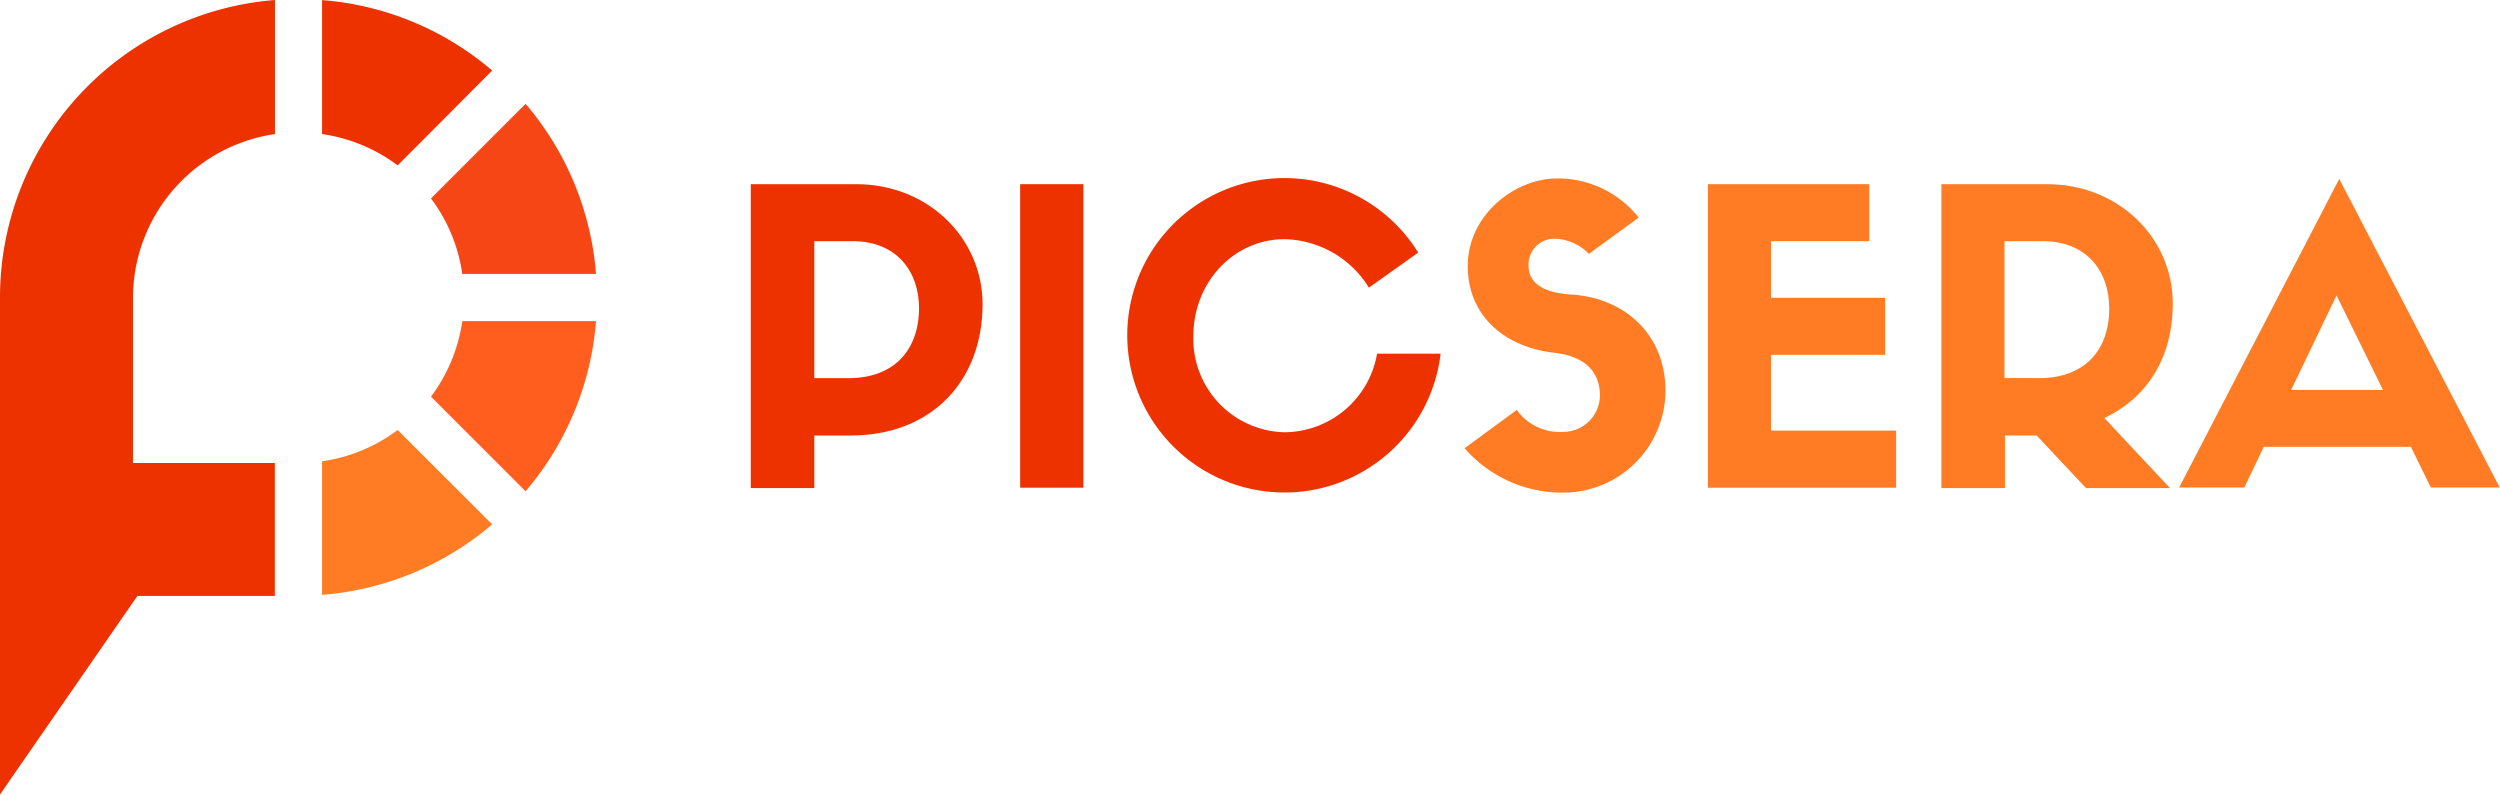
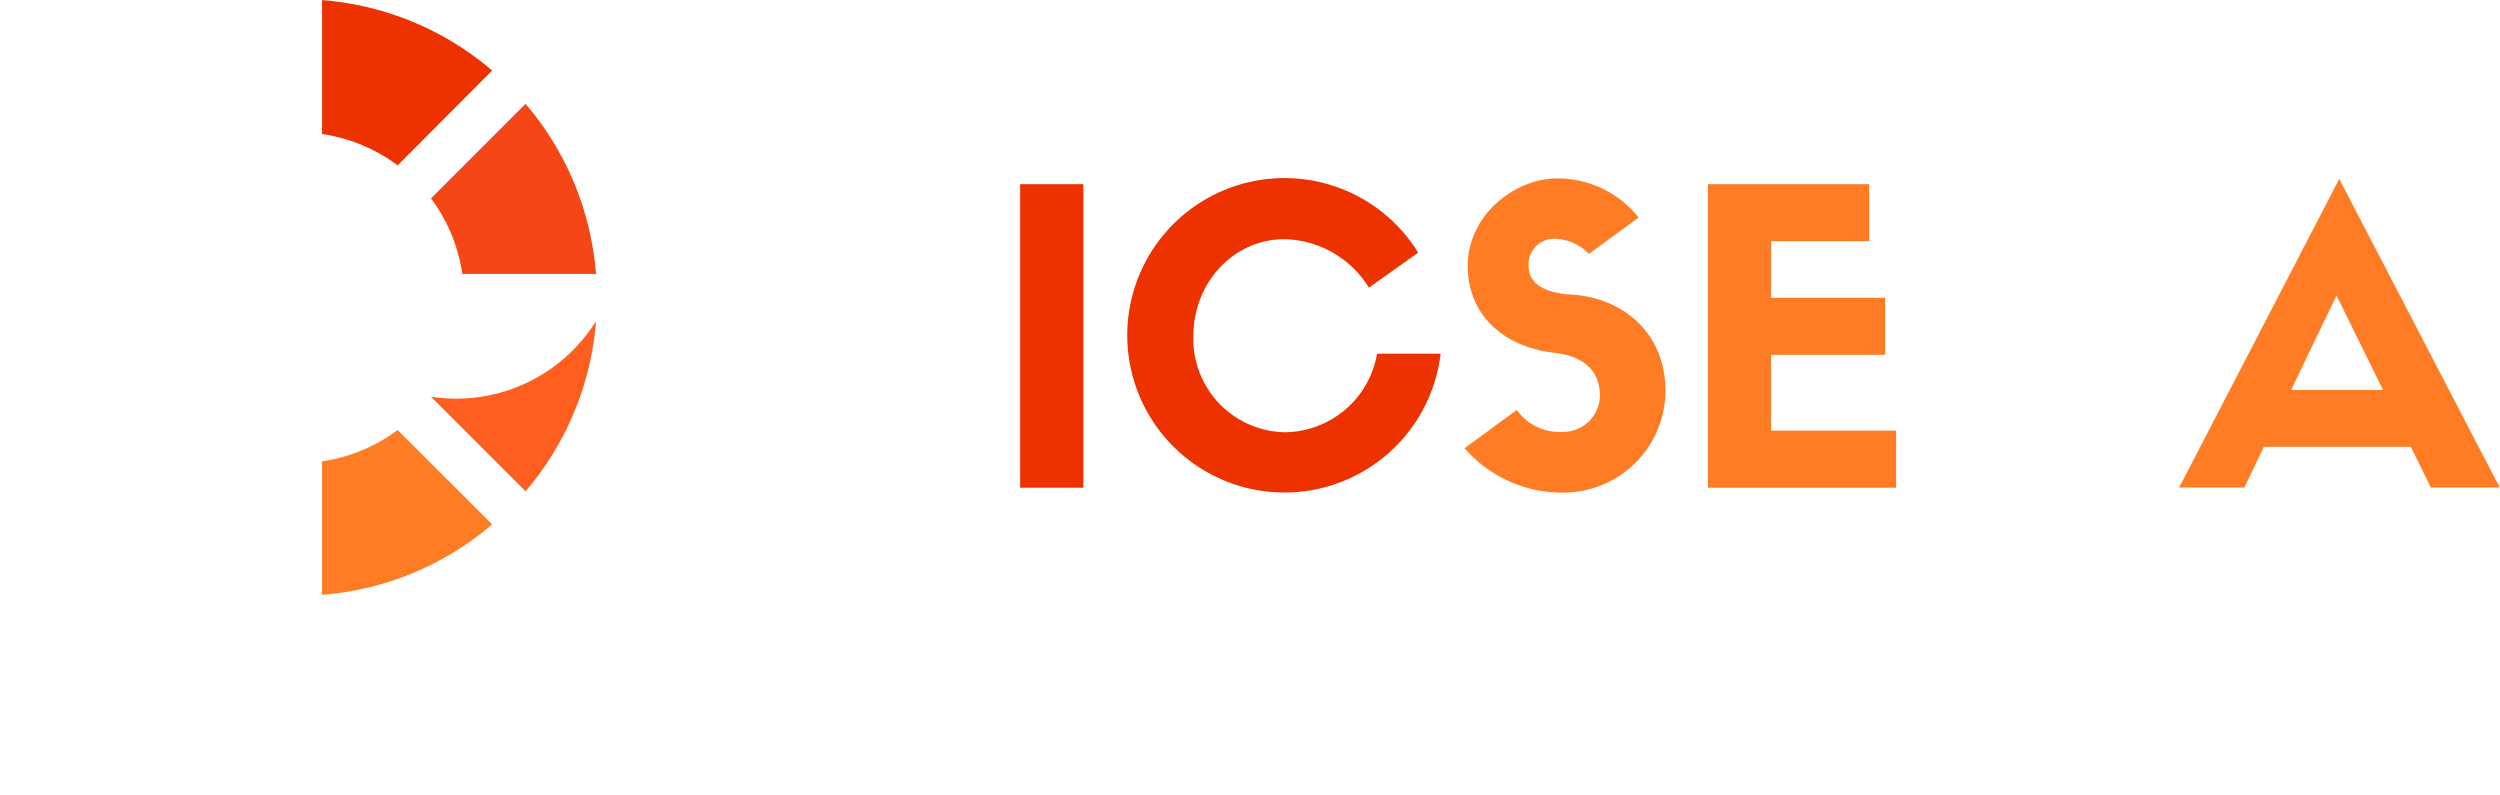
<svg xmlns="http://www.w3.org/2000/svg" viewBox="0 0 275.42 87.53">
  <title>Picsera Logo</title>
-   <path d="M231.63,161.52H220V195h7v-5.79h4c8.84,0,14.54-5.92,14.54-14.5C245.5,167.4,239.49,161.52,231.63,161.52Zm-0.85,21.37H227V167.8h4.22c4.85,0,7.32,3.32,7.32,7.41C238.5,179.88,235.72,182.89,230.78,182.89Z" transform="translate(-137.29 -141.23)" style="fill:#ed3200" />
  <rect x="112.39" y="20.29" width="6.96" height="33.44" style="fill:#ed3200" />
  <path d="M278.81,188.85a10.28,10.28,0,0,1-10.05-10.59c0-5.92,4.44-10.68,10.05-10.68a11.2,11.2,0,0,1,9.29,5.34l5.43-3.86A17.32,17.32,0,1,0,296,180.19h-7A10.42,10.42,0,0,1,278.81,188.85Z" transform="translate(-137.29 -141.23)" style="fill:#ed3200" />
  <path d="M310.36,173.68c-3.55-.22-4.67-1.62-4.67-3.14a2.84,2.84,0,0,1,3.1-3,5.46,5.46,0,0,1,3.55,1.66l5.48-4a11.36,11.36,0,0,0-9-4.31c-4.62,0-9.83,4-9.83,9.65,0,5.25,3.77,8.89,9.56,9.56,3.23,0.36,5,2,5,4.71a4.05,4.05,0,0,1-4.09,4,5.79,5.79,0,0,1-5.07-2.42l-5.75,4.22a14.23,14.23,0,0,0,10.82,4.89,11.26,11.26,0,0,0,11.31-11.18C320.78,177.9,316.07,174,310.36,173.68Z" transform="translate(-137.29 -141.23)" style="fill:#ff7c24" />
  <polygon points="195.11 39.09 207.68 39.09 207.68 32.81 195.11 32.81 195.11 26.57 205.93 26.57 205.93 20.29 188.16 20.29 188.16 53.73 208.89 53.73 208.89 47.44 195.11 47.44 195.11 39.09" style="fill:#ff7c24" />
-   <path d="M376.66,174.67c0-7.27-6-13.15-13.87-13.15H351.17V195h7v-5.79h3.5L367.1,195h9.25l-7.23-7.72C373.79,185.08,376.66,180.69,376.66,174.67Zm-14.72,8.21h-3.82V167.8h4.22c4.85,0,7.32,3.32,7.32,7.41C369.66,179.88,366.88,182.89,361.94,182.89Z" transform="translate(-137.29 -141.23)" style="fill:#ff7c24" />
  <path d="M395,160.94l-17.64,34h7.18l2.15-4.49h16.2l2.2,4.49h7.59Zm-5.3,23.25,5-10.41,5.12,10.41H389.73Z" transform="translate(-137.29 -141.23)" style="fill:#ff7c24" />
  <path d="M181.1,188.6L191.51,199a32.73,32.73,0,0,1-18.74,7.76V192.05A18.14,18.14,0,0,0,181.1,188.6Z" transform="translate(-137.29 -141.23)" style="fill:#ff7c24" />
  <path d="M191.51,149a32.73,32.73,0,0,0-18.74-7.76V156a18.14,18.14,0,0,1,8.33,3.45Z" transform="translate(-137.29 -141.23)" style="fill:#ed3200" />
-   <path d="M184.77,184.93l10.42,10.42a32.73,32.73,0,0,0,7.76-18.74H188.22A18.14,18.14,0,0,1,184.77,184.93Z" transform="translate(-137.29 -141.23)" style="fill:#ff5e1f" />
+   <path d="M184.77,184.93l10.42,10.42a32.73,32.73,0,0,0,7.76-18.74A18.14,18.14,0,0,1,184.77,184.93Z" transform="translate(-137.29 -141.23)" style="fill:#ff5e1f" />
  <path d="M188.22,171.41h14.73a32.73,32.73,0,0,0-7.76-18.74l-10.42,10.42A18.14,18.14,0,0,1,188.22,171.41Z" transform="translate(-137.29 -141.23)" style="fill:#f74616" />
-   <path d="M137.29,174v54.76l15.14-21.88h15.14V192.24H151.94V174a18.26,18.26,0,0,1,15.64-18V141.23A32.88,32.88,0,0,0,137.29,174Z" transform="translate(-137.29 -141.23)" style="fill:#ed3200" />
</svg>